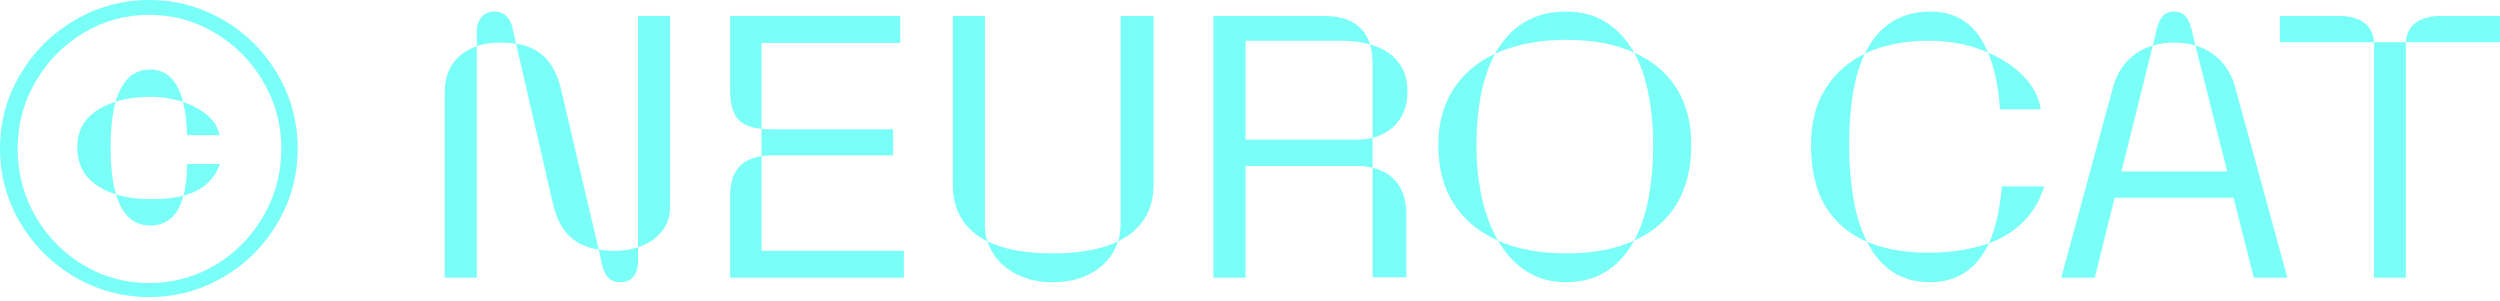
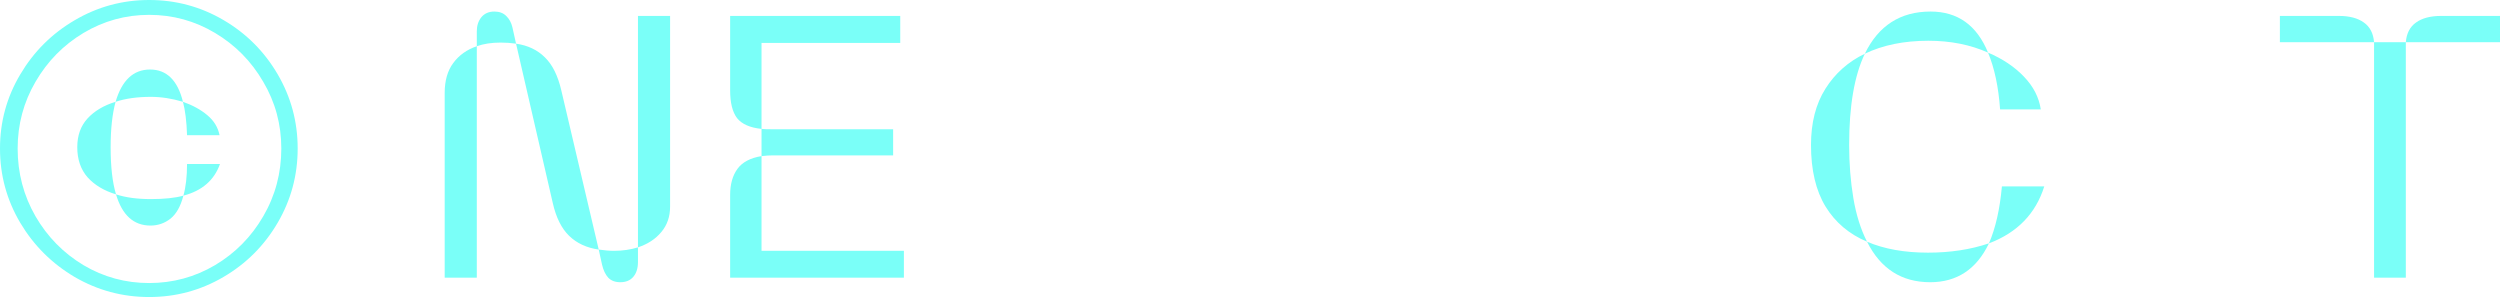
<svg xmlns="http://www.w3.org/2000/svg" width="590" height="71" viewBox="0 0 590 71" fill="none">
  <path d="M112.526 7.377C112.526 6.056 112.885 4.951 113.603 4.06C114.349 3.17 115.369 2.725 116.661 2.725C117.838 2.725 118.772 3.07 119.461 3.759C120.179 4.448 120.667 5.338 120.925 6.43L121.787 10.306C120.609 10.134 119.403 10.048 118.169 10.048C116.015 10.048 114.134 10.335 112.526 10.909V7.377ZM150.56 3.759H158.141V48.771C158.141 51.126 157.452 53.122 156.074 54.758C154.724 56.395 152.886 57.601 150.56 58.377V3.759ZM141.299 58.894C138.456 58.492 136.13 57.415 134.321 55.663C132.512 53.911 131.22 51.312 130.445 47.867L121.787 10.306C124.572 10.708 126.841 11.785 128.593 13.537C130.373 15.26 131.665 17.858 132.469 21.333L141.299 58.894ZM104.945 21.936C104.945 19.036 105.62 16.681 106.969 14.872C108.319 13.034 110.171 11.713 112.526 10.909V65.527H104.945V21.936ZM146.382 66.604C145.176 66.604 144.228 66.245 143.539 65.527C142.879 64.809 142.391 63.775 142.075 62.426L141.299 58.894C142.62 59.094 143.826 59.195 144.918 59.195C146.899 59.195 148.78 58.922 150.56 58.377V61.822C150.56 63.316 150.187 64.493 149.44 65.355C148.722 66.187 147.703 66.604 146.382 66.604Z" fill="#7AFFF8" />
  <path d="M179.721 30.422C176.993 30.134 175.069 29.287 173.949 27.88C172.858 26.445 172.313 24.262 172.313 21.333V3.759H212.457V10.134H179.721V30.422ZM179.721 30.422C180.238 30.479 181.143 30.508 182.435 30.508H210.778V36.667H182.435C181.66 36.667 180.755 36.725 179.721 36.84V30.422ZM172.313 46.014C172.313 43.487 172.887 41.434 174.035 39.855C175.184 38.276 177.079 37.27 179.721 36.84V59.195H213.319V65.527H172.313V46.014Z" fill="#7AFFF8" />
-   <path d="M233.047 56.955C230.347 55.634 228.309 53.854 226.93 51.614C225.552 49.346 224.863 46.66 224.863 43.559V3.759H232.444V53.078C232.444 54.543 232.645 55.835 233.047 56.955ZM263.845 56.955C264.247 55.835 264.448 54.543 264.448 53.078V3.759H272.244V43.559C272.244 46.66 271.526 49.346 270.09 51.614C268.683 53.854 266.601 55.634 263.845 56.955ZM248.424 66.604C245.782 66.604 243.399 66.187 241.274 65.355C239.178 64.493 237.426 63.344 236.019 61.909C234.64 60.444 233.65 58.793 233.047 56.955C236.923 58.85 242.049 59.798 248.424 59.798C254.828 59.798 259.968 58.85 263.845 56.955C263.27 58.793 262.294 60.444 260.916 61.909C259.537 63.344 257.786 64.493 255.661 65.355C253.536 66.187 251.123 66.604 248.424 66.604Z" fill="#7AFFF8" />
-   <path d="M286.372 3.759H312.217C315.347 3.759 317.802 4.333 319.582 5.482C321.391 6.602 322.64 8.267 323.33 10.479C321.32 9.904 318.965 9.617 316.266 9.617H293.953V32.963H320.056C321.291 32.963 322.583 32.819 323.933 32.532V39.596C322.698 39.309 321.406 39.166 320.056 39.166H293.953V65.527H286.372V3.759ZM323.933 15.69C323.933 13.623 323.732 11.886 323.33 10.479C326.144 11.254 328.312 12.575 329.834 14.441C331.384 16.279 332.16 18.663 332.16 21.591C332.16 24.434 331.428 26.803 329.963 28.699C328.527 30.565 326.517 31.843 323.933 32.532V15.69ZM323.933 39.596C326.488 40.199 328.455 41.434 329.834 43.301C331.212 45.139 331.901 47.608 331.901 50.709V65.441H323.933V39.596Z" fill="#7AFFF8" />
-   <path d="M352.835 12.675C356.54 6.042 362.125 2.725 369.591 2.725C373.238 2.725 376.382 3.572 379.024 5.267C381.695 6.932 383.906 9.315 385.658 12.417C381.264 10.407 375.909 9.402 369.591 9.402C363.273 9.402 357.688 10.493 352.835 12.675ZM385.658 56.783C387.18 53.998 388.299 50.695 389.017 46.876C389.764 43.028 390.137 38.807 390.137 34.212C390.137 29.847 389.764 25.813 389.017 22.108C388.299 18.404 387.18 15.174 385.658 12.417C389.994 14.341 393.325 17.141 395.651 20.816C397.977 24.492 399.14 28.957 399.14 34.212C399.14 39.726 397.977 44.392 395.651 48.211C393.325 52.002 389.994 54.859 385.658 56.783ZM353.524 56.783C349.045 54.801 345.57 51.916 343.101 48.125C340.66 44.306 339.439 39.668 339.439 34.212C339.439 29.158 340.602 24.808 342.928 21.161C345.283 17.485 348.585 14.657 352.835 12.675C351.371 15.432 350.265 18.634 349.519 22.281C348.801 25.928 348.442 29.905 348.442 34.212C348.442 38.692 348.872 42.856 349.734 46.704C350.595 50.551 351.859 53.911 353.524 56.783ZM369.591 66.604C366.088 66.604 362.986 65.757 360.287 64.062C357.588 62.339 355.334 59.913 353.524 56.783C358.004 58.793 363.36 59.798 369.591 59.798C375.909 59.798 381.264 58.793 385.658 56.783C383.963 59.942 381.767 62.368 379.067 64.062C376.397 65.757 373.238 66.604 369.591 66.604Z" fill="#7AFFF8" />
  <path d="M440.103 12.675C443.319 6.042 448.488 2.725 455.61 2.725C462.013 2.725 466.536 5.956 469.178 12.417C465.014 10.55 460.319 9.617 455.093 9.617C449.349 9.617 444.353 10.636 440.103 12.675ZM472.021 25.813C471.647 20.529 470.7 16.064 469.178 12.417C472.624 13.881 475.452 15.777 477.663 18.102C479.875 20.4 481.195 22.97 481.626 25.813H472.021ZM440.62 57.041C436.399 55.261 433.139 52.504 430.842 48.771C428.545 45.009 427.396 40.156 427.396 34.212C427.396 28.957 428.53 24.535 430.799 20.945C433.068 17.327 436.169 14.57 440.103 12.675C437.633 17.815 436.399 24.994 436.399 34.212C436.399 38.606 436.729 42.784 437.389 46.747C438.05 50.681 439.127 54.112 440.62 57.041ZM469.393 57.429C470.944 53.868 471.963 49.389 472.451 43.99H482.445C480.435 50.422 476.084 54.902 469.393 57.429ZM455.523 66.604C448.775 66.604 443.807 63.416 440.62 57.041C444.64 58.764 449.436 59.626 455.007 59.626C460.262 59.626 465.057 58.894 469.393 57.429C466.464 63.545 461.841 66.604 455.523 66.604Z" fill="#7AFFF8" />
-   <path d="M509.021 6.688C509.366 5.396 509.84 4.419 510.443 3.759C511.074 3.07 511.95 2.725 513.07 2.725C514.19 2.725 515.066 3.07 515.698 3.759C516.329 4.419 516.818 5.396 517.162 6.688L518.11 10.737C516.502 10.277 514.822 10.048 513.07 10.048C511.347 10.048 509.682 10.277 508.074 10.737L509.021 6.688ZM498.64 20.73C499.33 18.174 500.478 16.049 502.086 14.355C503.694 12.661 505.69 11.455 508.074 10.737L500.665 40.458H525.605L518.11 10.737C520.493 11.455 522.489 12.661 524.097 14.355C525.705 16.049 526.854 18.174 527.543 20.73L539.819 65.527H531.893L527.112 46.66H499.071L494.376 65.527H486.45L498.64 20.73Z" fill="#7AFFF8" />
  <path d="M538.053 3.759H552.009C554.479 3.759 556.431 4.276 557.867 5.31C559.303 6.315 560.107 7.865 560.279 9.962H538.053V3.759ZM567.774 9.962C567.946 7.865 568.75 6.315 570.186 5.31C571.622 4.276 573.589 3.759 576.087 3.759H590V9.962H567.774ZM560.279 9.962H567.774V65.527H560.279V9.962Z" fill="#7AFFF8" />
  <path d="M35.202 70.099C28.903 70.099 23.044 68.524 17.626 65.374C12.242 62.191 7.958 57.924 4.775 52.574C1.592 47.19 0 41.348 0 35.049C0 28.751 1.592 22.926 4.775 17.575C7.958 12.191 12.242 7.924 17.626 4.775C23.044 1.592 28.903 0 35.202 0C41.5 0 47.342 1.575 52.726 4.724C58.111 7.873 62.377 12.14 65.527 17.525C68.676 22.909 70.251 28.751 70.251 35.049C70.251 41.348 68.676 47.19 65.527 52.574C62.377 57.958 58.111 62.225 52.726 65.374C47.342 68.524 41.5 70.099 35.202 70.099ZM35.202 66.797C40.789 66.797 45.97 65.391 50.745 62.581C55.52 59.736 59.313 55.893 62.124 51.05C64.968 46.174 66.39 40.84 66.39 35.049C66.39 29.36 64.968 24.111 62.124 19.302C59.313 14.46 55.52 10.616 50.745 7.772C45.97 4.927 40.789 3.505 35.202 3.505C29.648 3.505 24.484 4.927 19.709 7.772C14.968 10.616 11.192 14.46 8.381 19.302C5.571 24.111 4.165 29.36 4.165 35.049C4.165 40.84 5.571 46.174 8.381 51.05C11.192 55.893 14.968 59.736 19.709 62.581C24.45 65.391 29.614 66.797 35.202 66.797ZM27.277 24.026C28.767 18.947 31.477 16.407 35.405 16.407C39.333 16.407 41.924 18.947 43.177 24.026C40.569 23.248 38.046 22.858 35.608 22.858C32.391 22.858 29.614 23.248 27.277 24.026ZM27.379 45.869C24.568 45.022 22.333 43.685 20.674 41.856C19.049 39.993 18.236 37.623 18.236 34.745C18.236 31.968 19.049 29.699 20.674 27.938C22.299 26.177 24.501 24.873 27.277 24.026C26.499 26.871 26.109 30.444 26.109 34.745C26.109 39.35 26.532 43.058 27.379 45.869ZM44.142 31.9C44.04 28.683 43.718 26.058 43.177 24.026C45.479 24.839 47.393 25.889 48.917 27.176C50.474 28.463 51.44 30.037 51.812 31.9H44.142ZM43.278 46.174C43.854 44.142 44.142 41.653 44.142 38.707H51.914C50.559 42.533 47.681 45.022 43.278 46.174ZM35.506 53.234C31.544 53.234 28.835 50.779 27.379 45.869C29.648 46.614 32.391 46.986 35.608 46.986C38.791 46.986 41.348 46.715 43.278 46.174C42.635 48.679 41.619 50.491 40.23 51.609C38.842 52.692 37.267 53.234 35.506 53.234Z" fill="#7AFFF8" />
</svg>